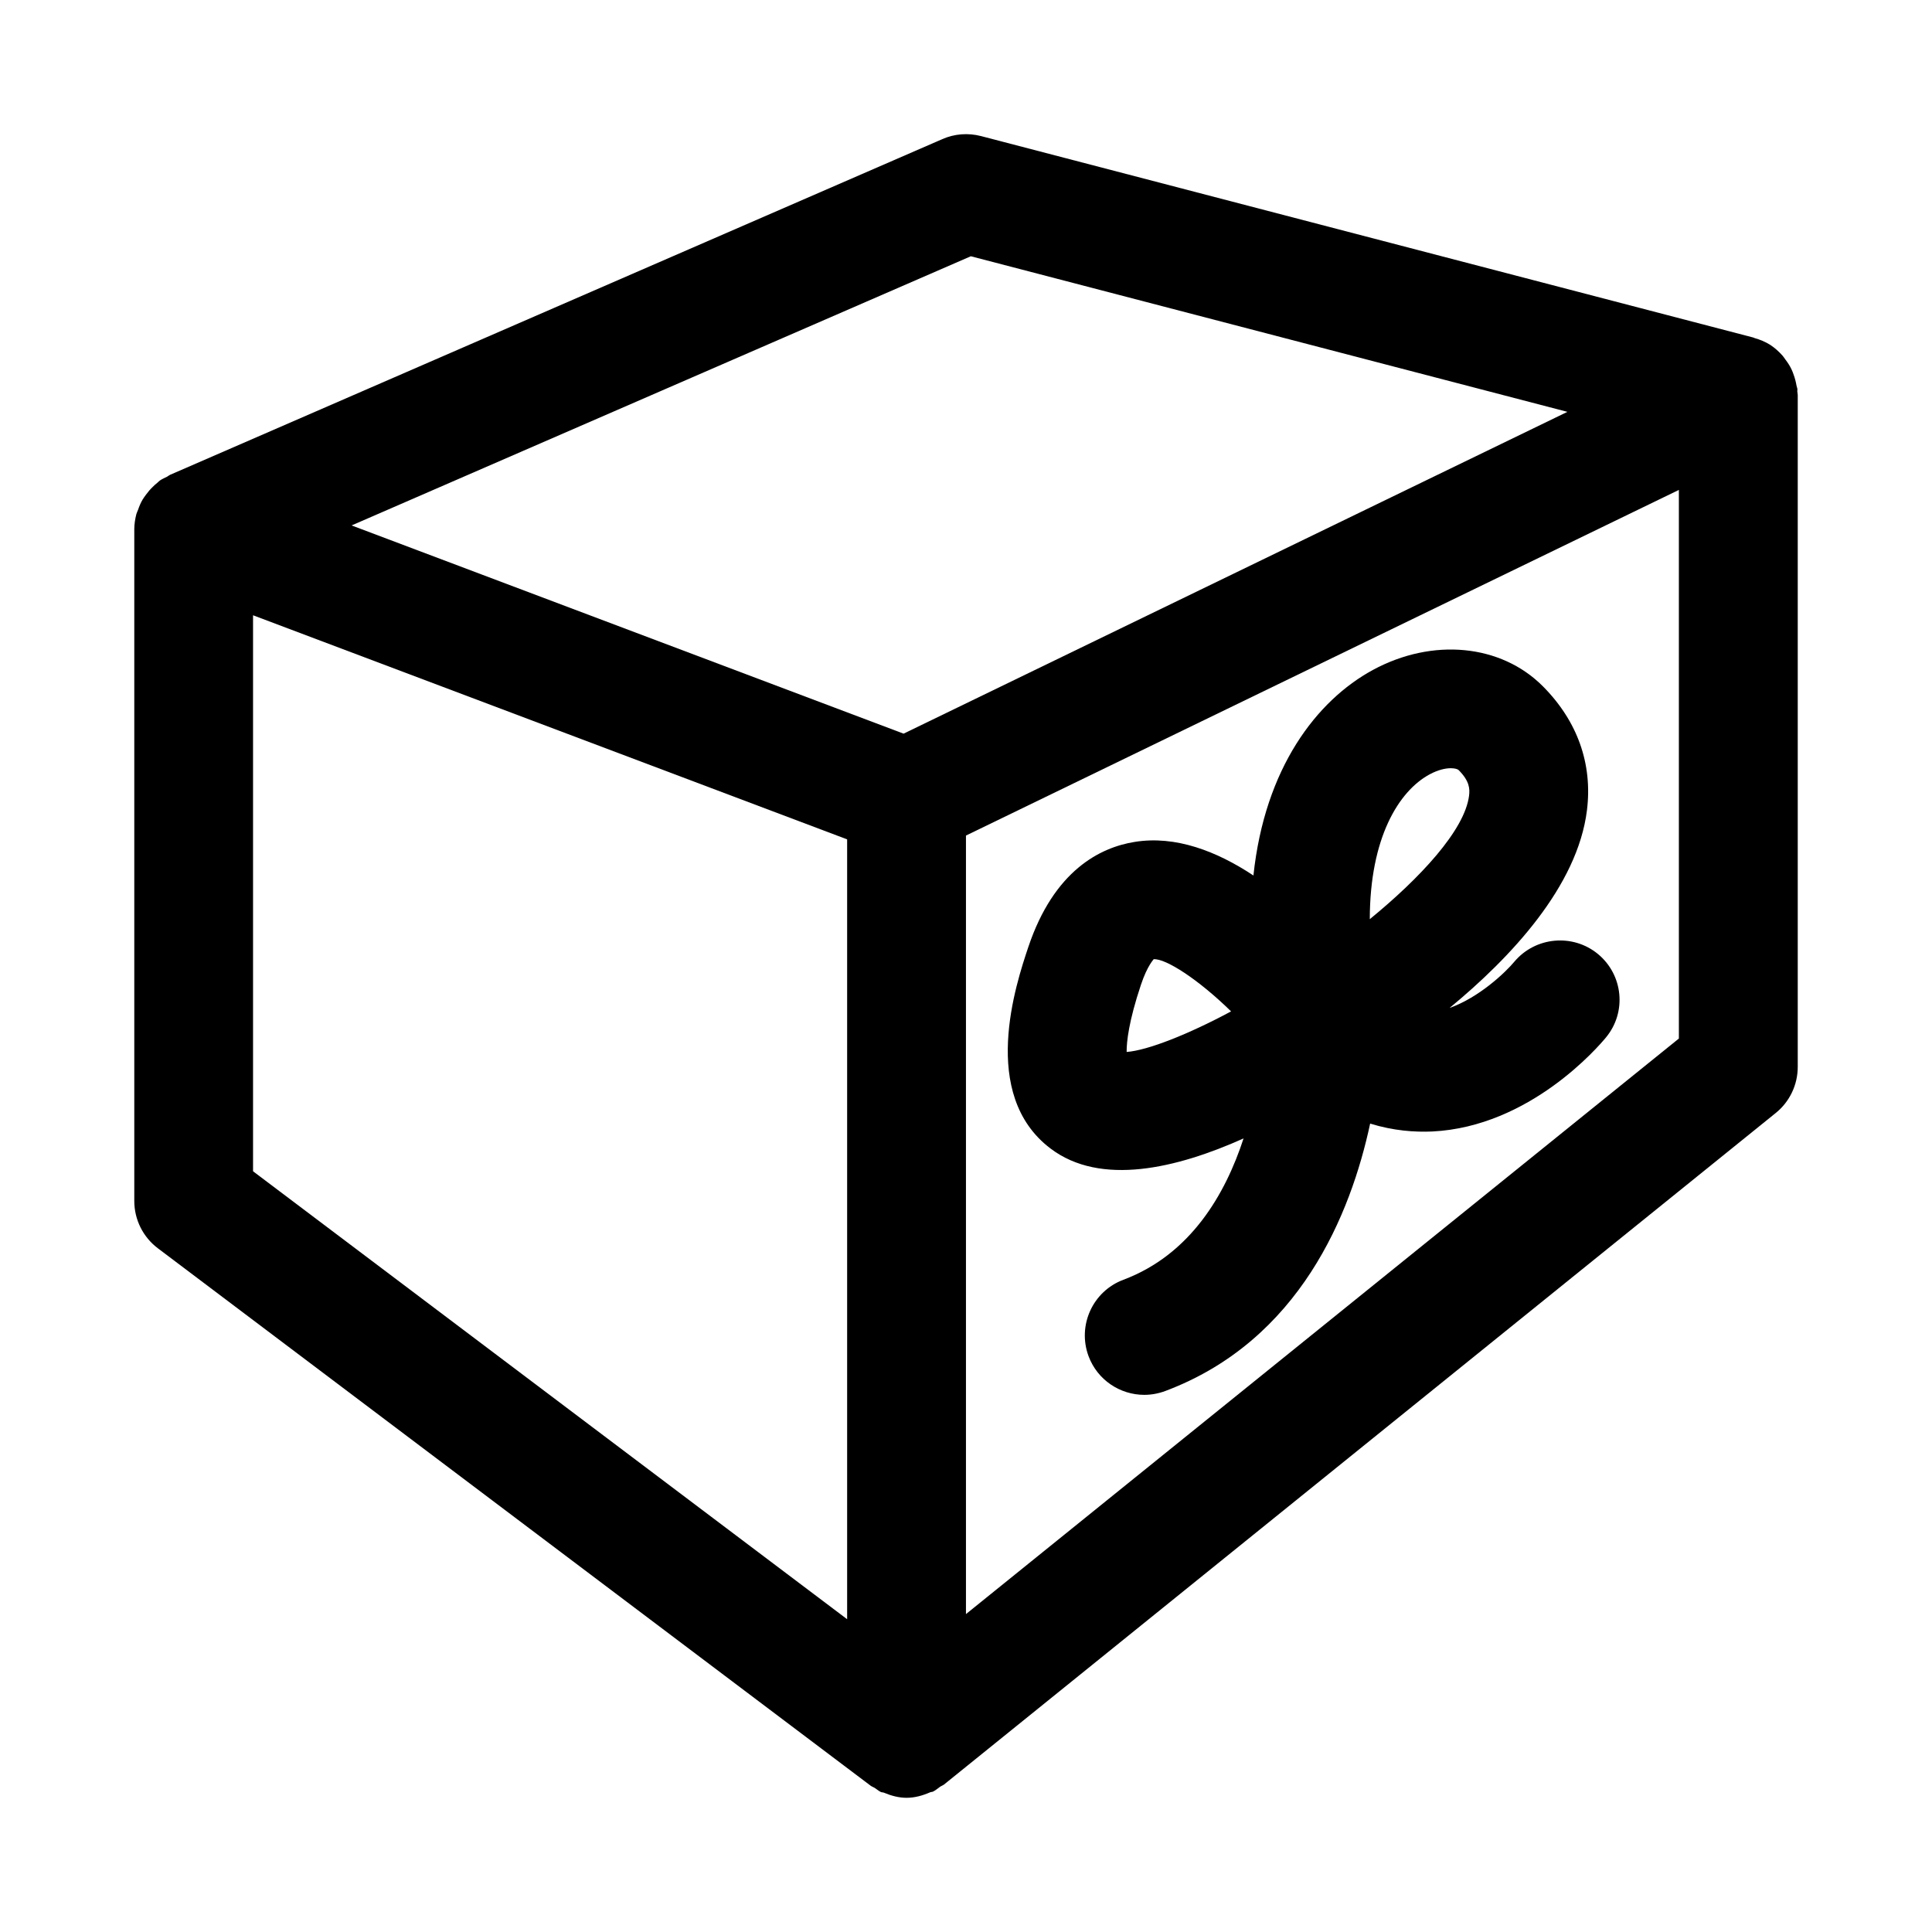
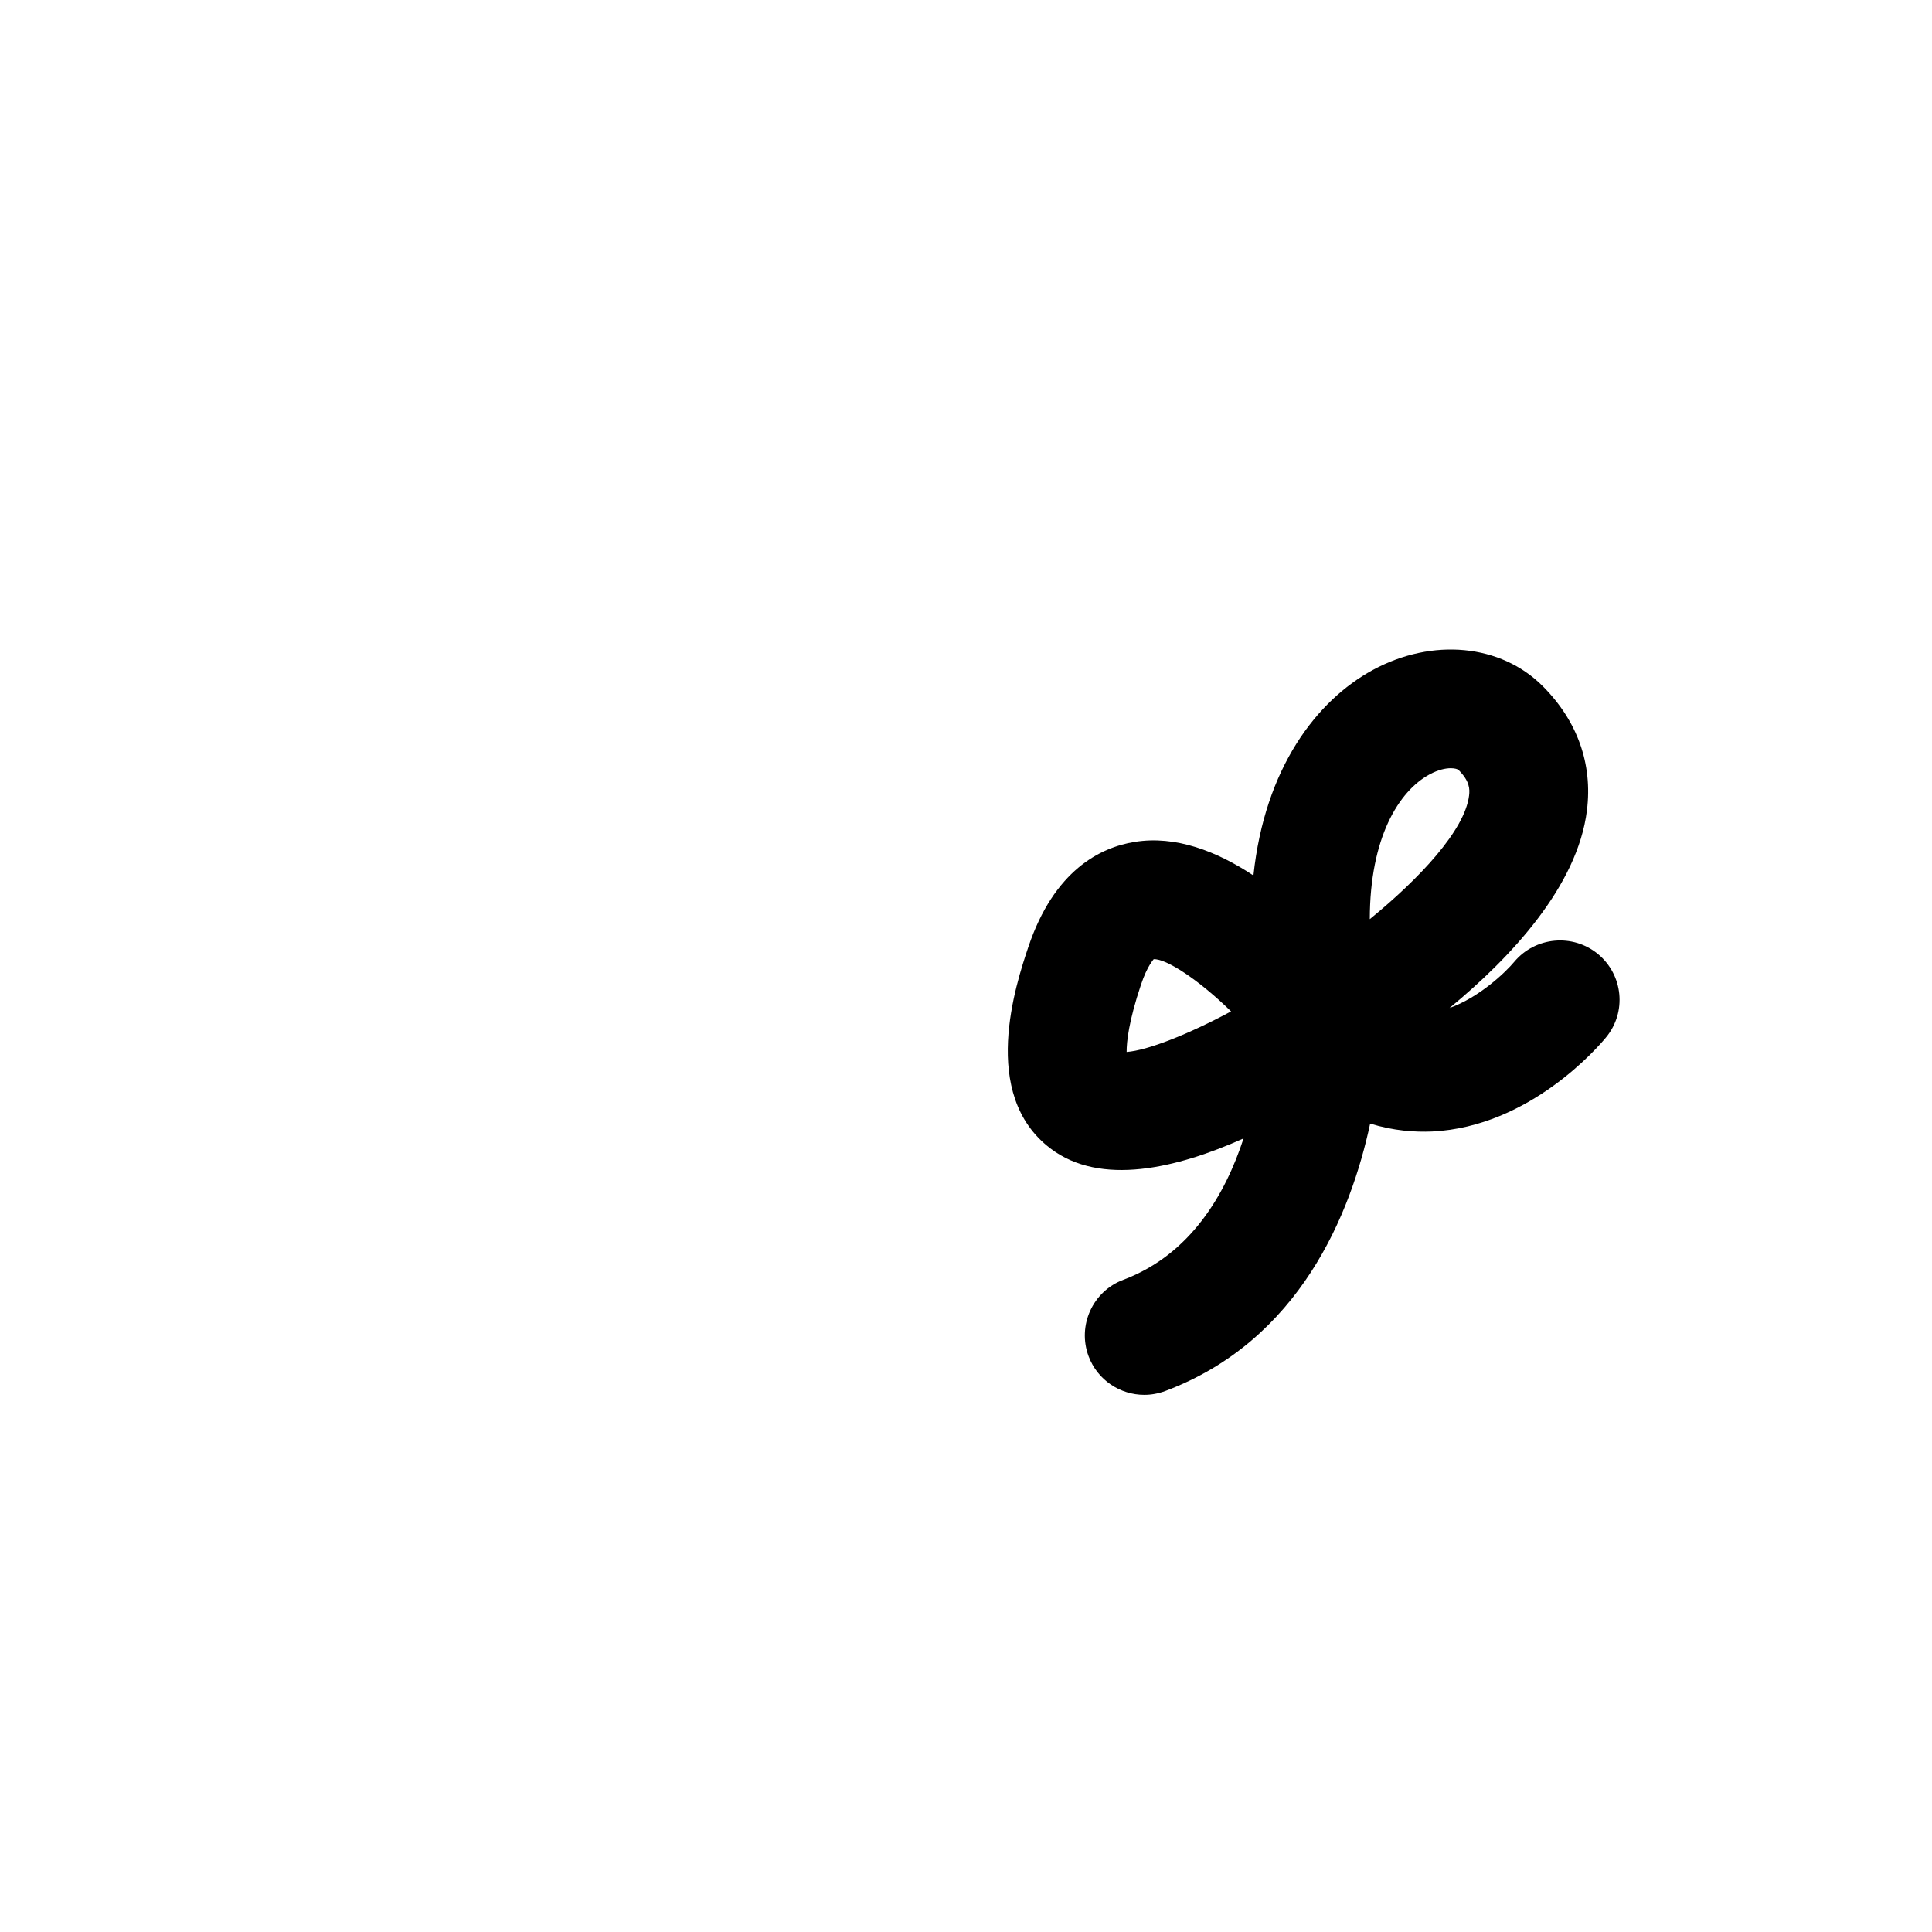
<svg xmlns="http://www.w3.org/2000/svg" fill="#000000" width="800px" height="800px" version="1.1" viewBox="144 144 512 512">
  <g>
-     <path d="m620.3 247.79c-0.016-0.219 0.047-0.426 0.031-0.66-0.031-0.332-0.188-0.613-0.234-0.93-0.172-0.992-0.41-1.938-0.754-2.867-0.172-0.488-0.332-0.977-0.566-1.434-0.441-0.945-1.008-1.812-1.637-2.629-0.25-0.332-0.457-0.691-0.738-1.008-0.992-1.102-2.078-2.109-3.371-2.93-1.273-0.789-2.644-1.34-4.062-1.746-0.125-0.031-0.219-0.109-0.332-0.141l-204.67-53.387c-3.418-0.883-7.023-0.613-10.234 0.805l-204.67 88.969c-0.285 0.125-0.508 0.344-0.773 0.488-0.645 0.328-1.309 0.598-1.906 1.008-0.266 0.172-0.457 0.422-0.691 0.613-0.457 0.344-0.836 0.707-1.23 1.102-0.66 0.629-1.227 1.309-1.762 2.031-0.316 0.426-0.613 0.836-0.883 1.273-0.535 0.883-0.91 1.812-1.242 2.773-0.141 0.375-0.332 0.723-0.441 1.117-0.332 1.305-0.551 2.66-0.551 4.031v177.99c0 4.945 2.312 9.59 6.266 12.562l188.93 142.45c0.332 0.234 0.707 0.332 1.039 0.551 0.551 0.348 1.023 0.805 1.637 1.086 0.25 0.109 0.52 0.062 0.789 0.172 1.922 0.805 3.938 1.355 6.016 1.355 2.172 0 4.266-0.598 6.25-1.465 0.25-0.109 0.52-0.062 0.77-0.188 0.707-0.348 1.289-0.883 1.922-1.324 0.316-0.203 0.645-0.301 0.945-0.52l220.42-177.97c3.695-2.961 5.852-7.477 5.852-12.234v-178.05c0-0.316-0.094-0.582-0.109-0.898zm-219.02-35.879 158.1 41.234-175.92 85.281-146.28-55.18zm-190.22 95.141 157.44 59.387v206.67l-157.44-118.71zm188.93 264.7v-206.32l188.93-91.598v145.39z" />
    <path d="m545.32 398.86c-2.41 2.883-9.32 9.461-17.176 12.266 16.137-13.289 33.914-32.18 36.414-52.395 1.527-12.297-2.519-23.664-11.715-32.891-11.117-11.133-29.191-12.863-45.012-4.297-14.957 8.125-28.652 26.023-31.66 54.473-9.668-6.406-20.625-10.676-31.504-8.895-9.086 1.465-21.332 7.512-28.168 27.898-3.227 9.652-13.051 39.031 5.902 53.355 13.273 10.059 33.426 5.273 51.152-2.676-4.801 14.754-14.043 30.781-31.852 37.457-8.141 3.055-12.25 12.137-9.211 20.277 2.363 6.312 8.375 10.219 14.754 10.219 1.844 0 3.699-0.332 5.543-1.008 35.691-13.383 49.199-46.996 54.316-70.879 6.219 1.922 11.84 2.297 16.469 2.094 25.883-1.273 44.066-22.531 46.051-24.953 5.512-6.691 4.535-16.531-2.125-22.059-6.672-5.512-16.59-4.613-22.18 2.012zm-102.75 23.918c-0.016-2.676 0.551-8.109 3.777-17.758 1.762-5.289 3.434-6.754 3.371-6.816 3.211-0.234 11.84 5.32 20.531 13.824-11.258 6.043-22.09 10.34-27.68 10.75zm64.441-35.188c0.016-21.539 7.652-33.93 15.84-38.367 2.297-1.242 4.25-1.637 5.621-1.637 1.086 0 1.812 0.234 2.078 0.488 2.961 2.961 2.977 5.055 2.769 6.769-1.137 9.207-13.133 21.977-26.309 32.746z" />
  </g>
</svg>